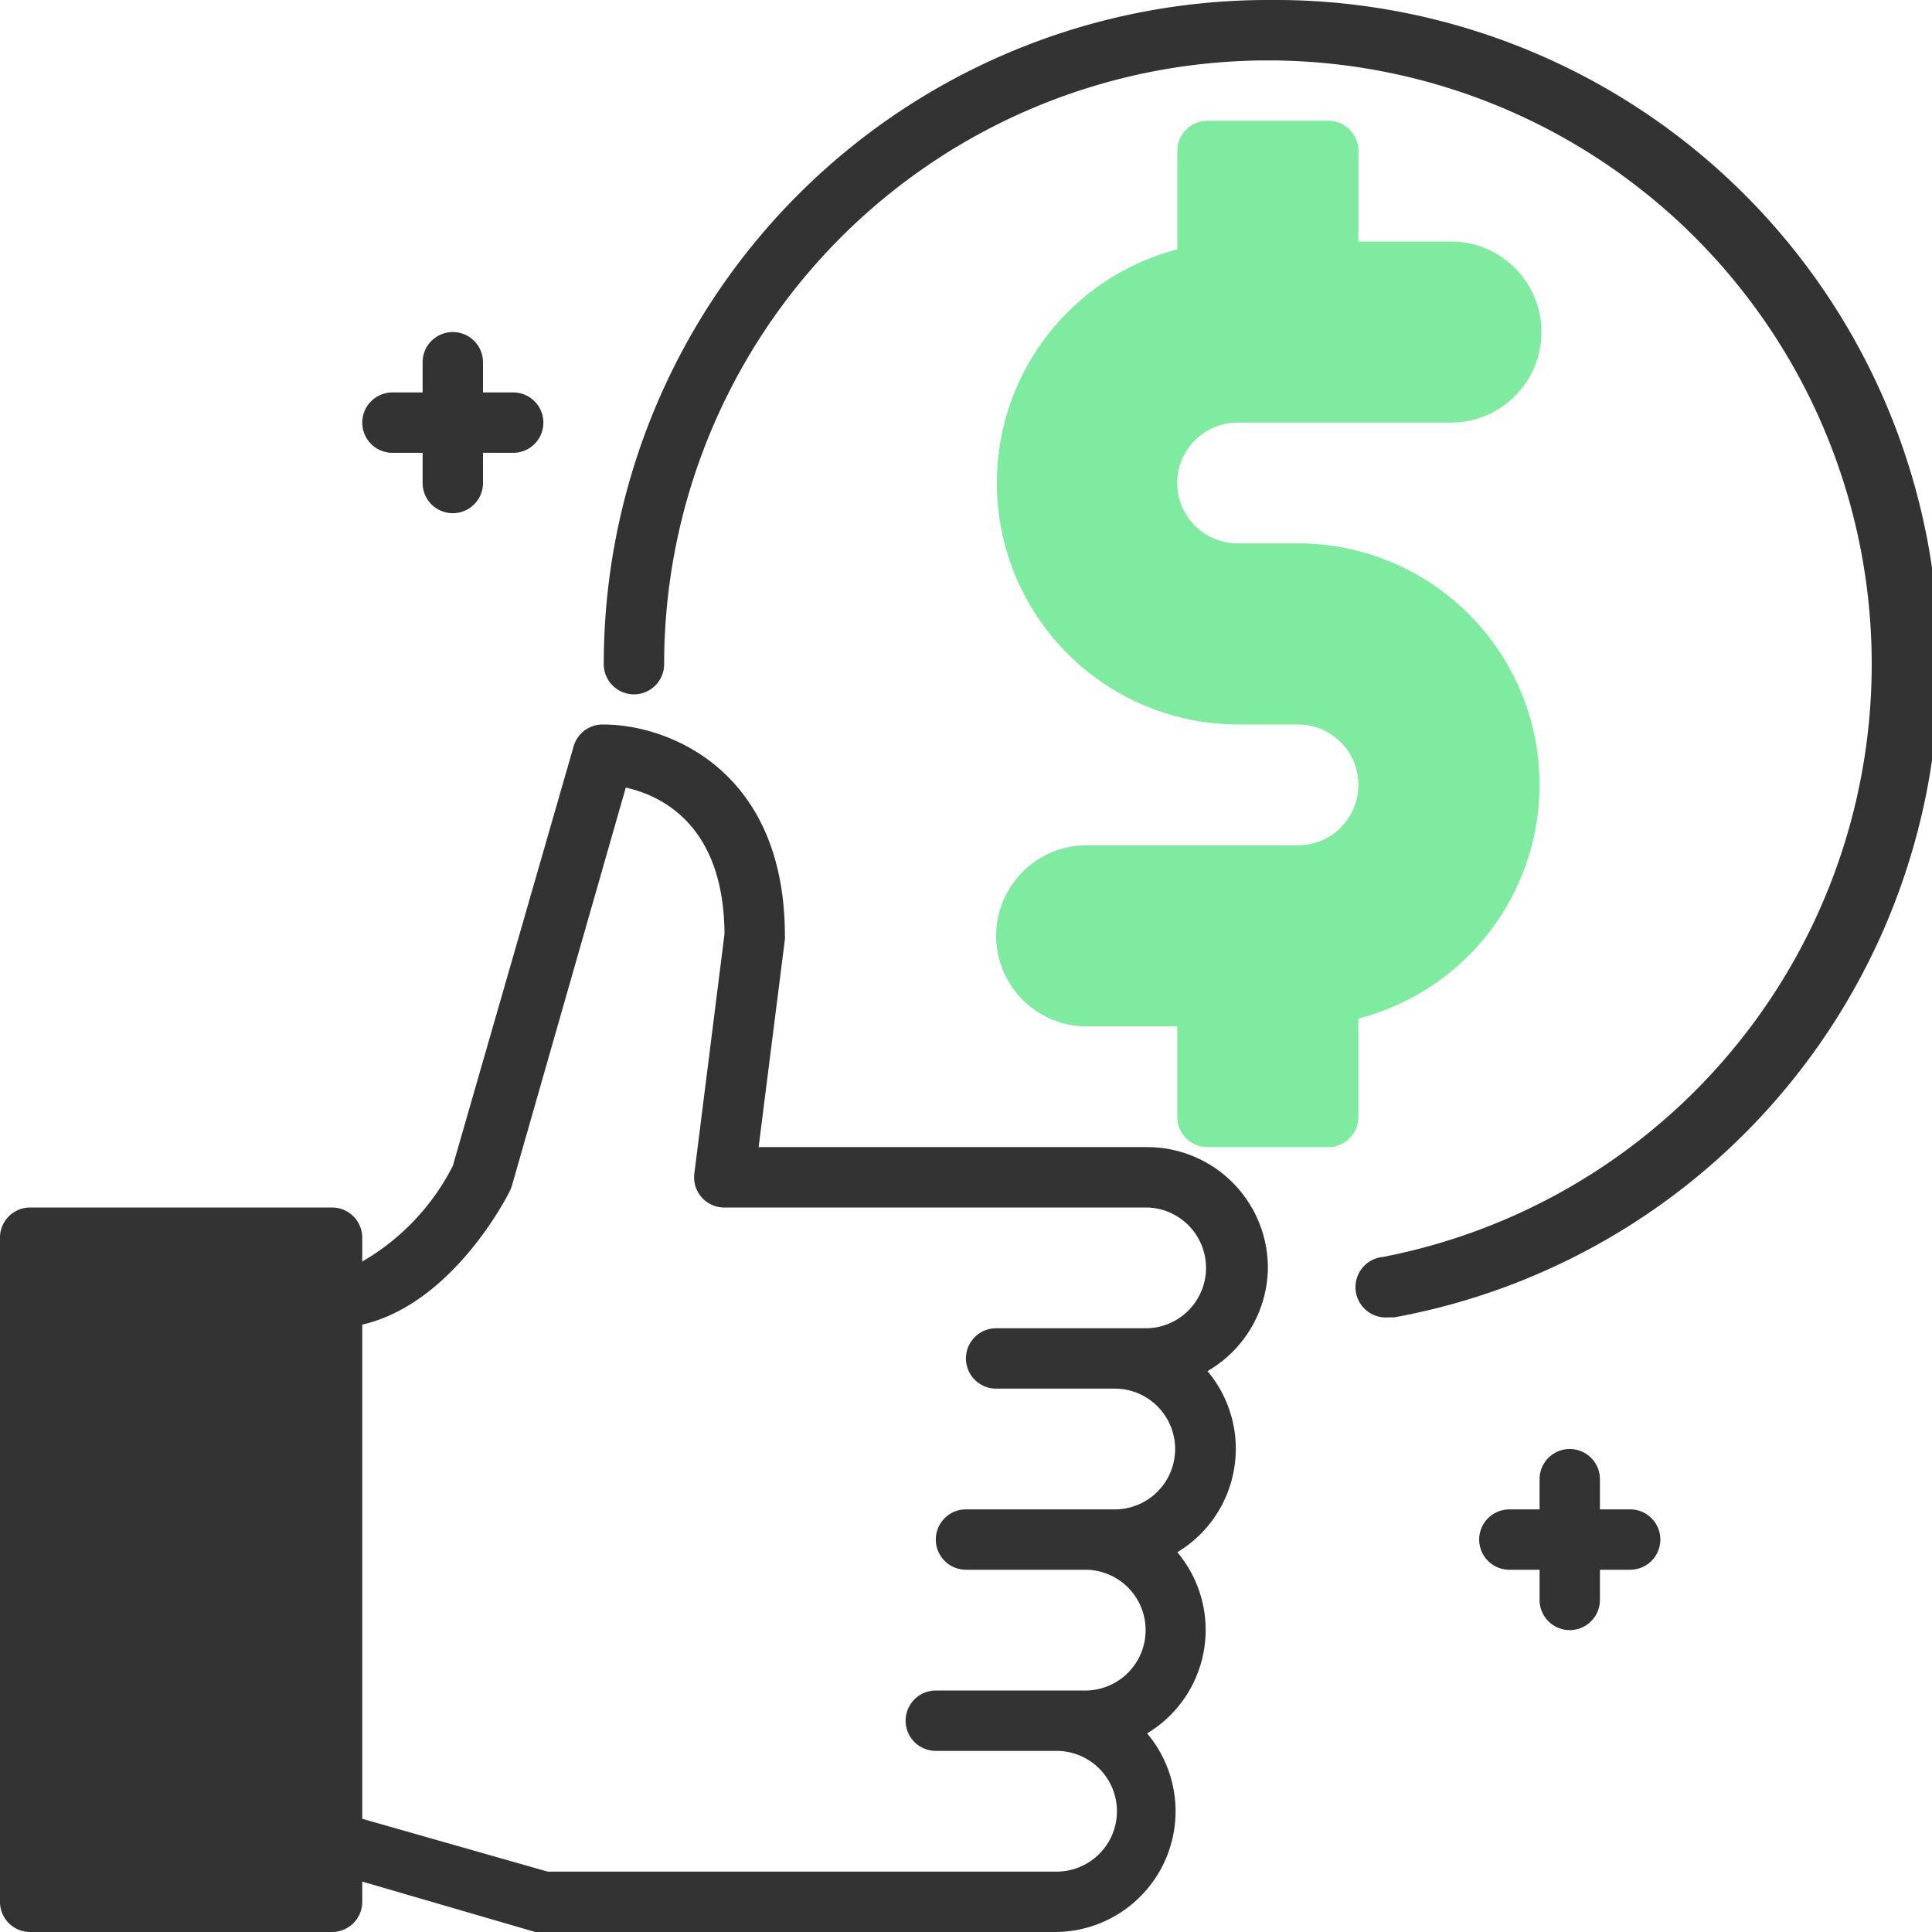
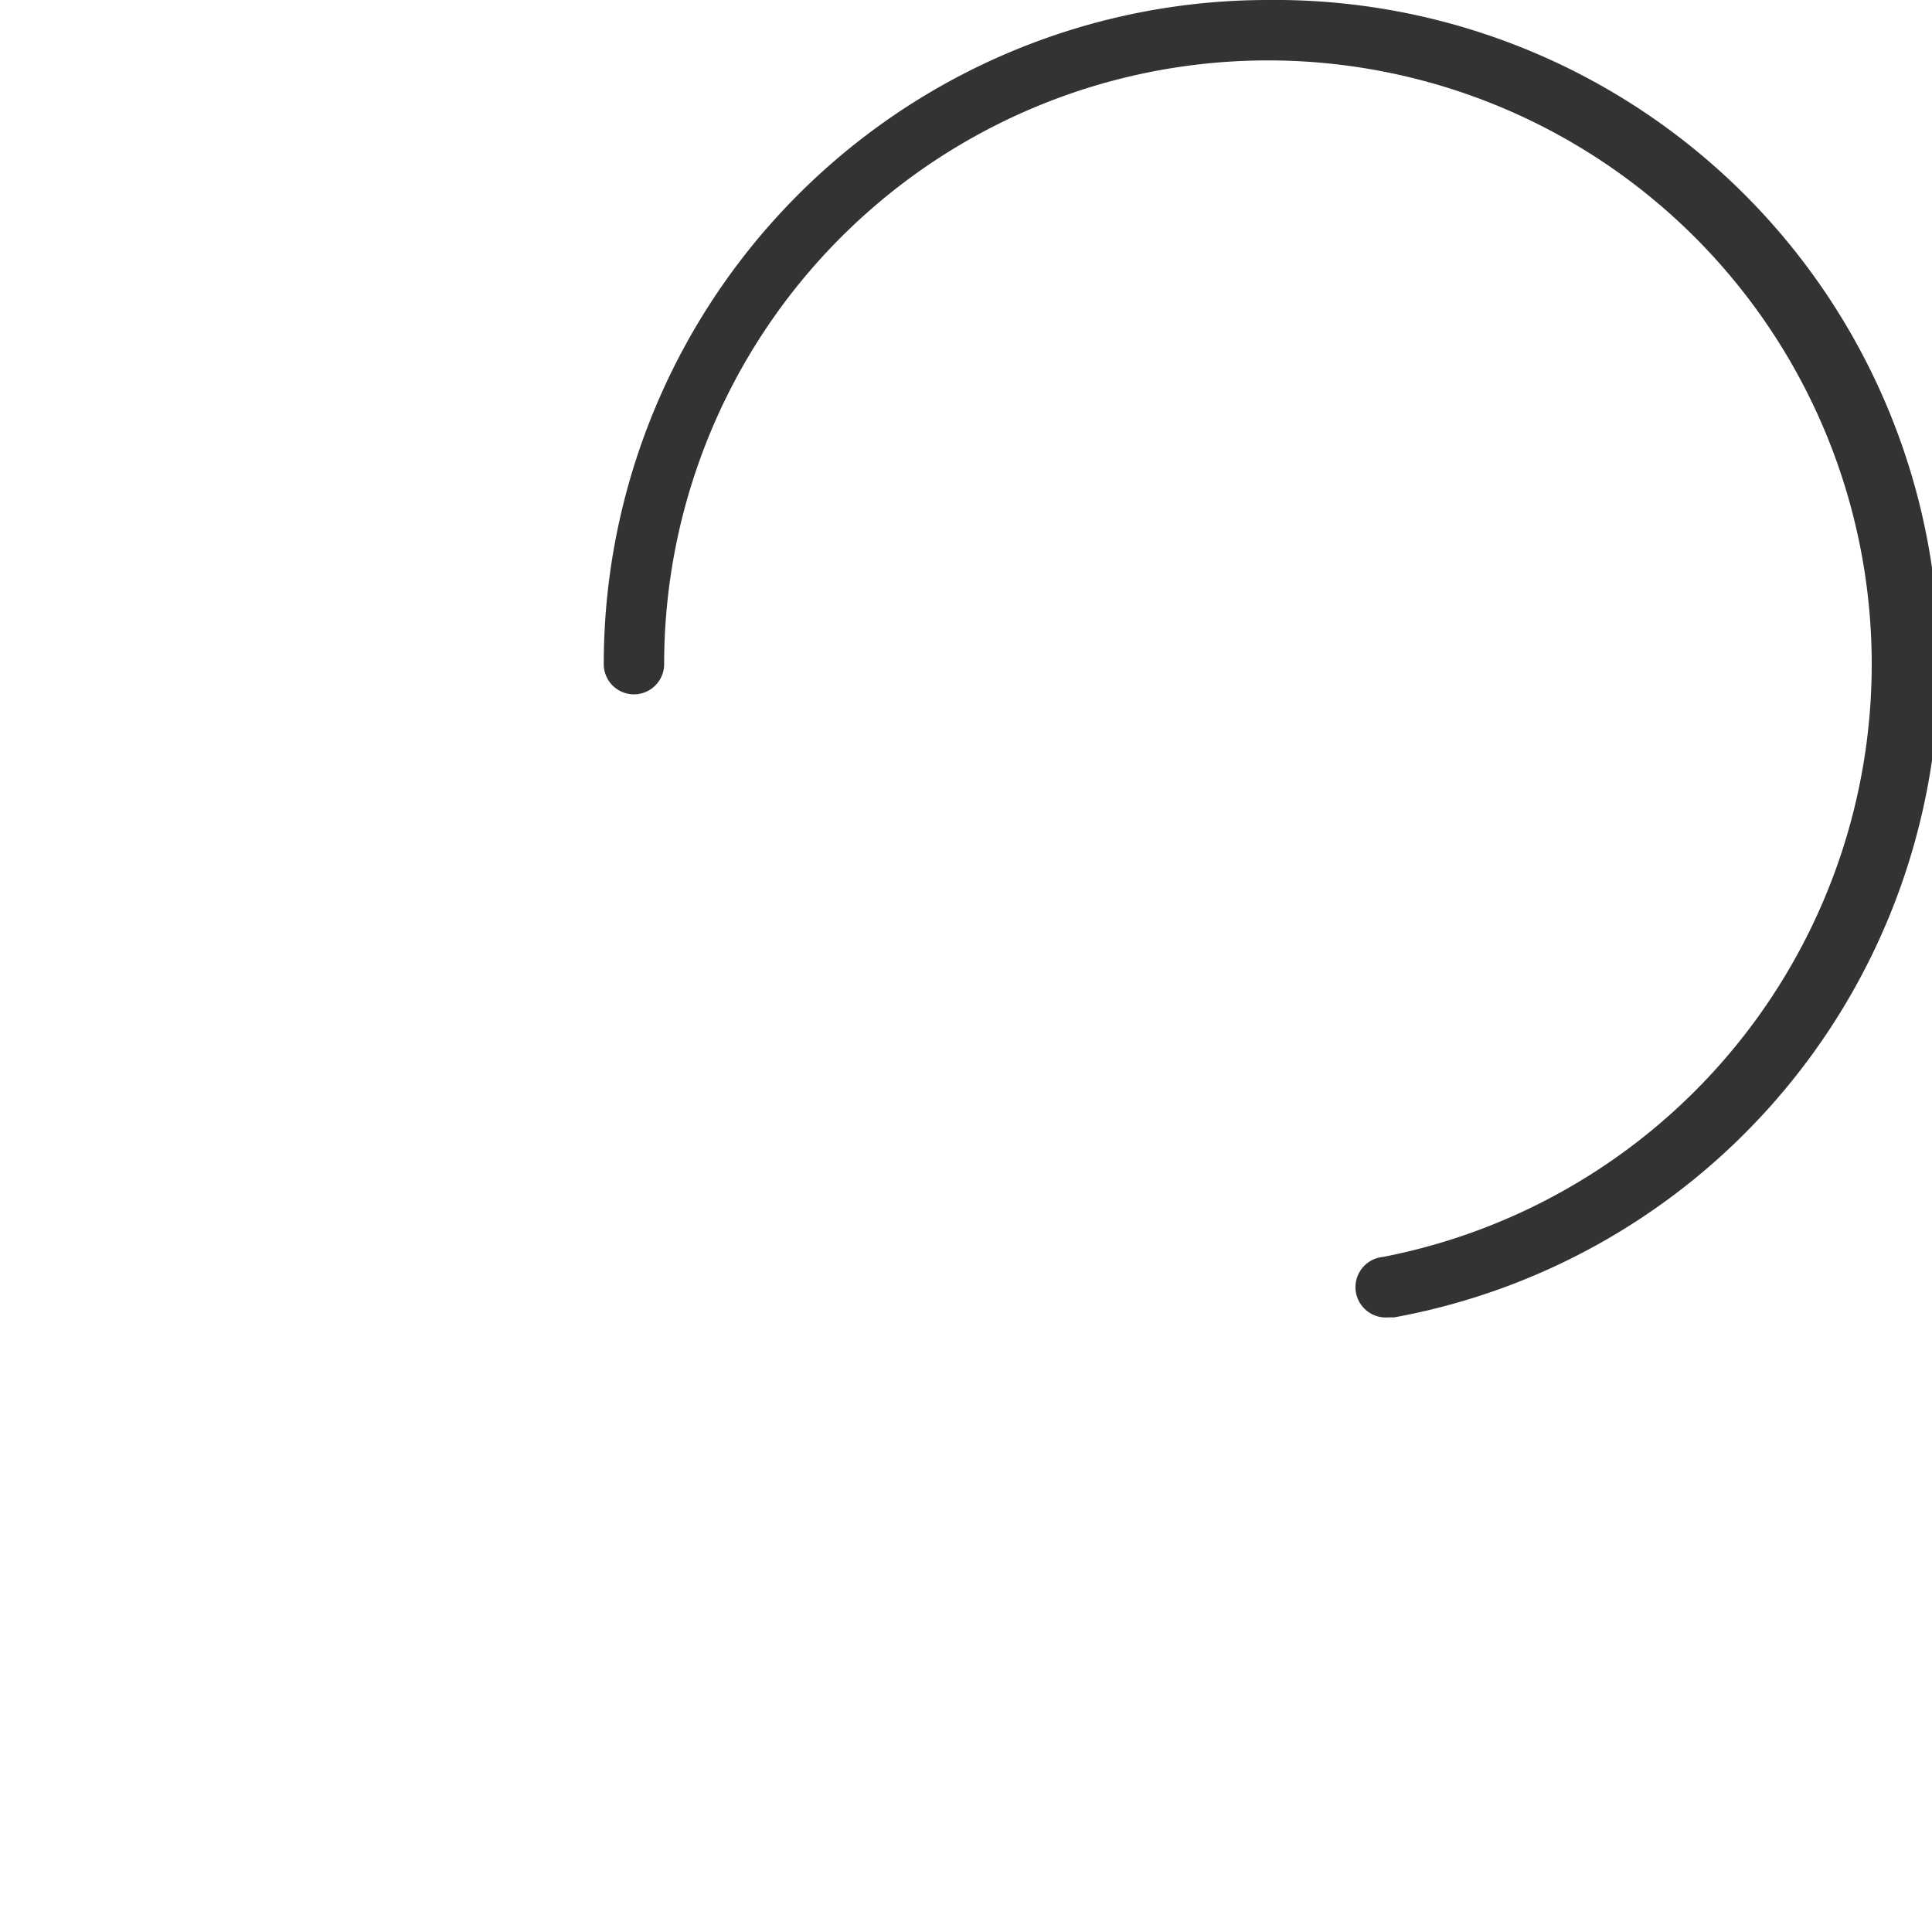
<svg xmlns="http://www.w3.org/2000/svg" width="50" height="50" fill="none">
  <g clip-path="url(#clip0_714_6084)">
-     <path d="M32.813 32.813a3.125 3.125 0 00-3.126-3.126H19.633l.68-5.375a.386.386 0 000-.093c0-4.328-3.063-5.469-4.688-5.469a.782.782 0 00-.781.57l-3.125 10.852a5.992 5.992 0 01-2.344 2.476v-.617a.781.781 0 00-.781-.781H.78a.781.781 0 00-.781.781V49.22a.781.781 0 00.782.78h7.813a.781.781 0 00.781-.781v-.524L13.852 50c.07.012.14.012.21 0h13.282a3.125 3.125 0 002.343-5.14 3.123 3.123 0 00.782-4.688 3.125 3.125 0 00.781-4.688 3.125 3.125 0 001.563-2.672zm-5.47 15.624h-13.17L9.375 47.07V34.281c2.344-.539 3.758-3.328 3.82-3.46a1.04 1.04 0 00.055-.141l2.945-10.297c.914.203 2.54.96 2.555 3.789l-.781 6.203a.78.78 0 00.781.875h10.938a1.563 1.563 0 010 3.125H25.78a.781.781 0 000 1.563h3.125a1.563 1.563 0 010 3.124H25a.781.781 0 000 1.563h3.125a1.563 1.563 0 010 3.125h-3.906a.781.781 0 000 1.563h3.125a1.562 1.562 0 010 3.124zM10.156 11.719h.781v.781a.781.781 0 101.563 0v-.781h.781a.781.781 0 000-1.563H12.5v-.781a.781.781 0 10-1.563 0v.781h-.78a.781.781 0 000 1.563zm32.032 27.344h-.782v-.782a.781.781 0 10-1.562 0v.782h-.782a.781.781 0 100 1.562h.782v.781a.781.781 0 101.562 0v-.781h.782a.781.781 0 100-1.563z" fill="#333" />
    <path d="M32.813 0a17.188 17.188 0 00-17.188 17.188.781.781 0 101.563 0 15.626 15.626 0 1118.6 15.342.785.785 0 00.148 1.563h.149A17.187 17.187 0 0032.813 0z" fill="#333" />
-     <path d="M39.844 20.313a6.25 6.25 0 00-6.25-6.25H32.03a1.562 1.562 0 110-3.126h5.47a2.344 2.344 0 100-4.687h-2.344V3.906a.781.781 0 00-.781-.781H31.25a.781.781 0 00-.781.781v2.547A6.25 6.25 0 0032.03 18.75h1.563a1.562 1.562 0 110 3.125h-5.469a2.344 2.344 0 100 4.688h2.344v2.343a.781.781 0 00.781.782h3.125a.781.781 0 00.781-.782V26.36a6.25 6.25 0 004.688-6.047z" fill="#7FEBA1" />
  </g>
  <defs>
    <clipPath id="clip0_714_6084">
      <path fill="#fff" d="M0 0h50v50H0z" />
    </clipPath>
  </defs>
</svg>